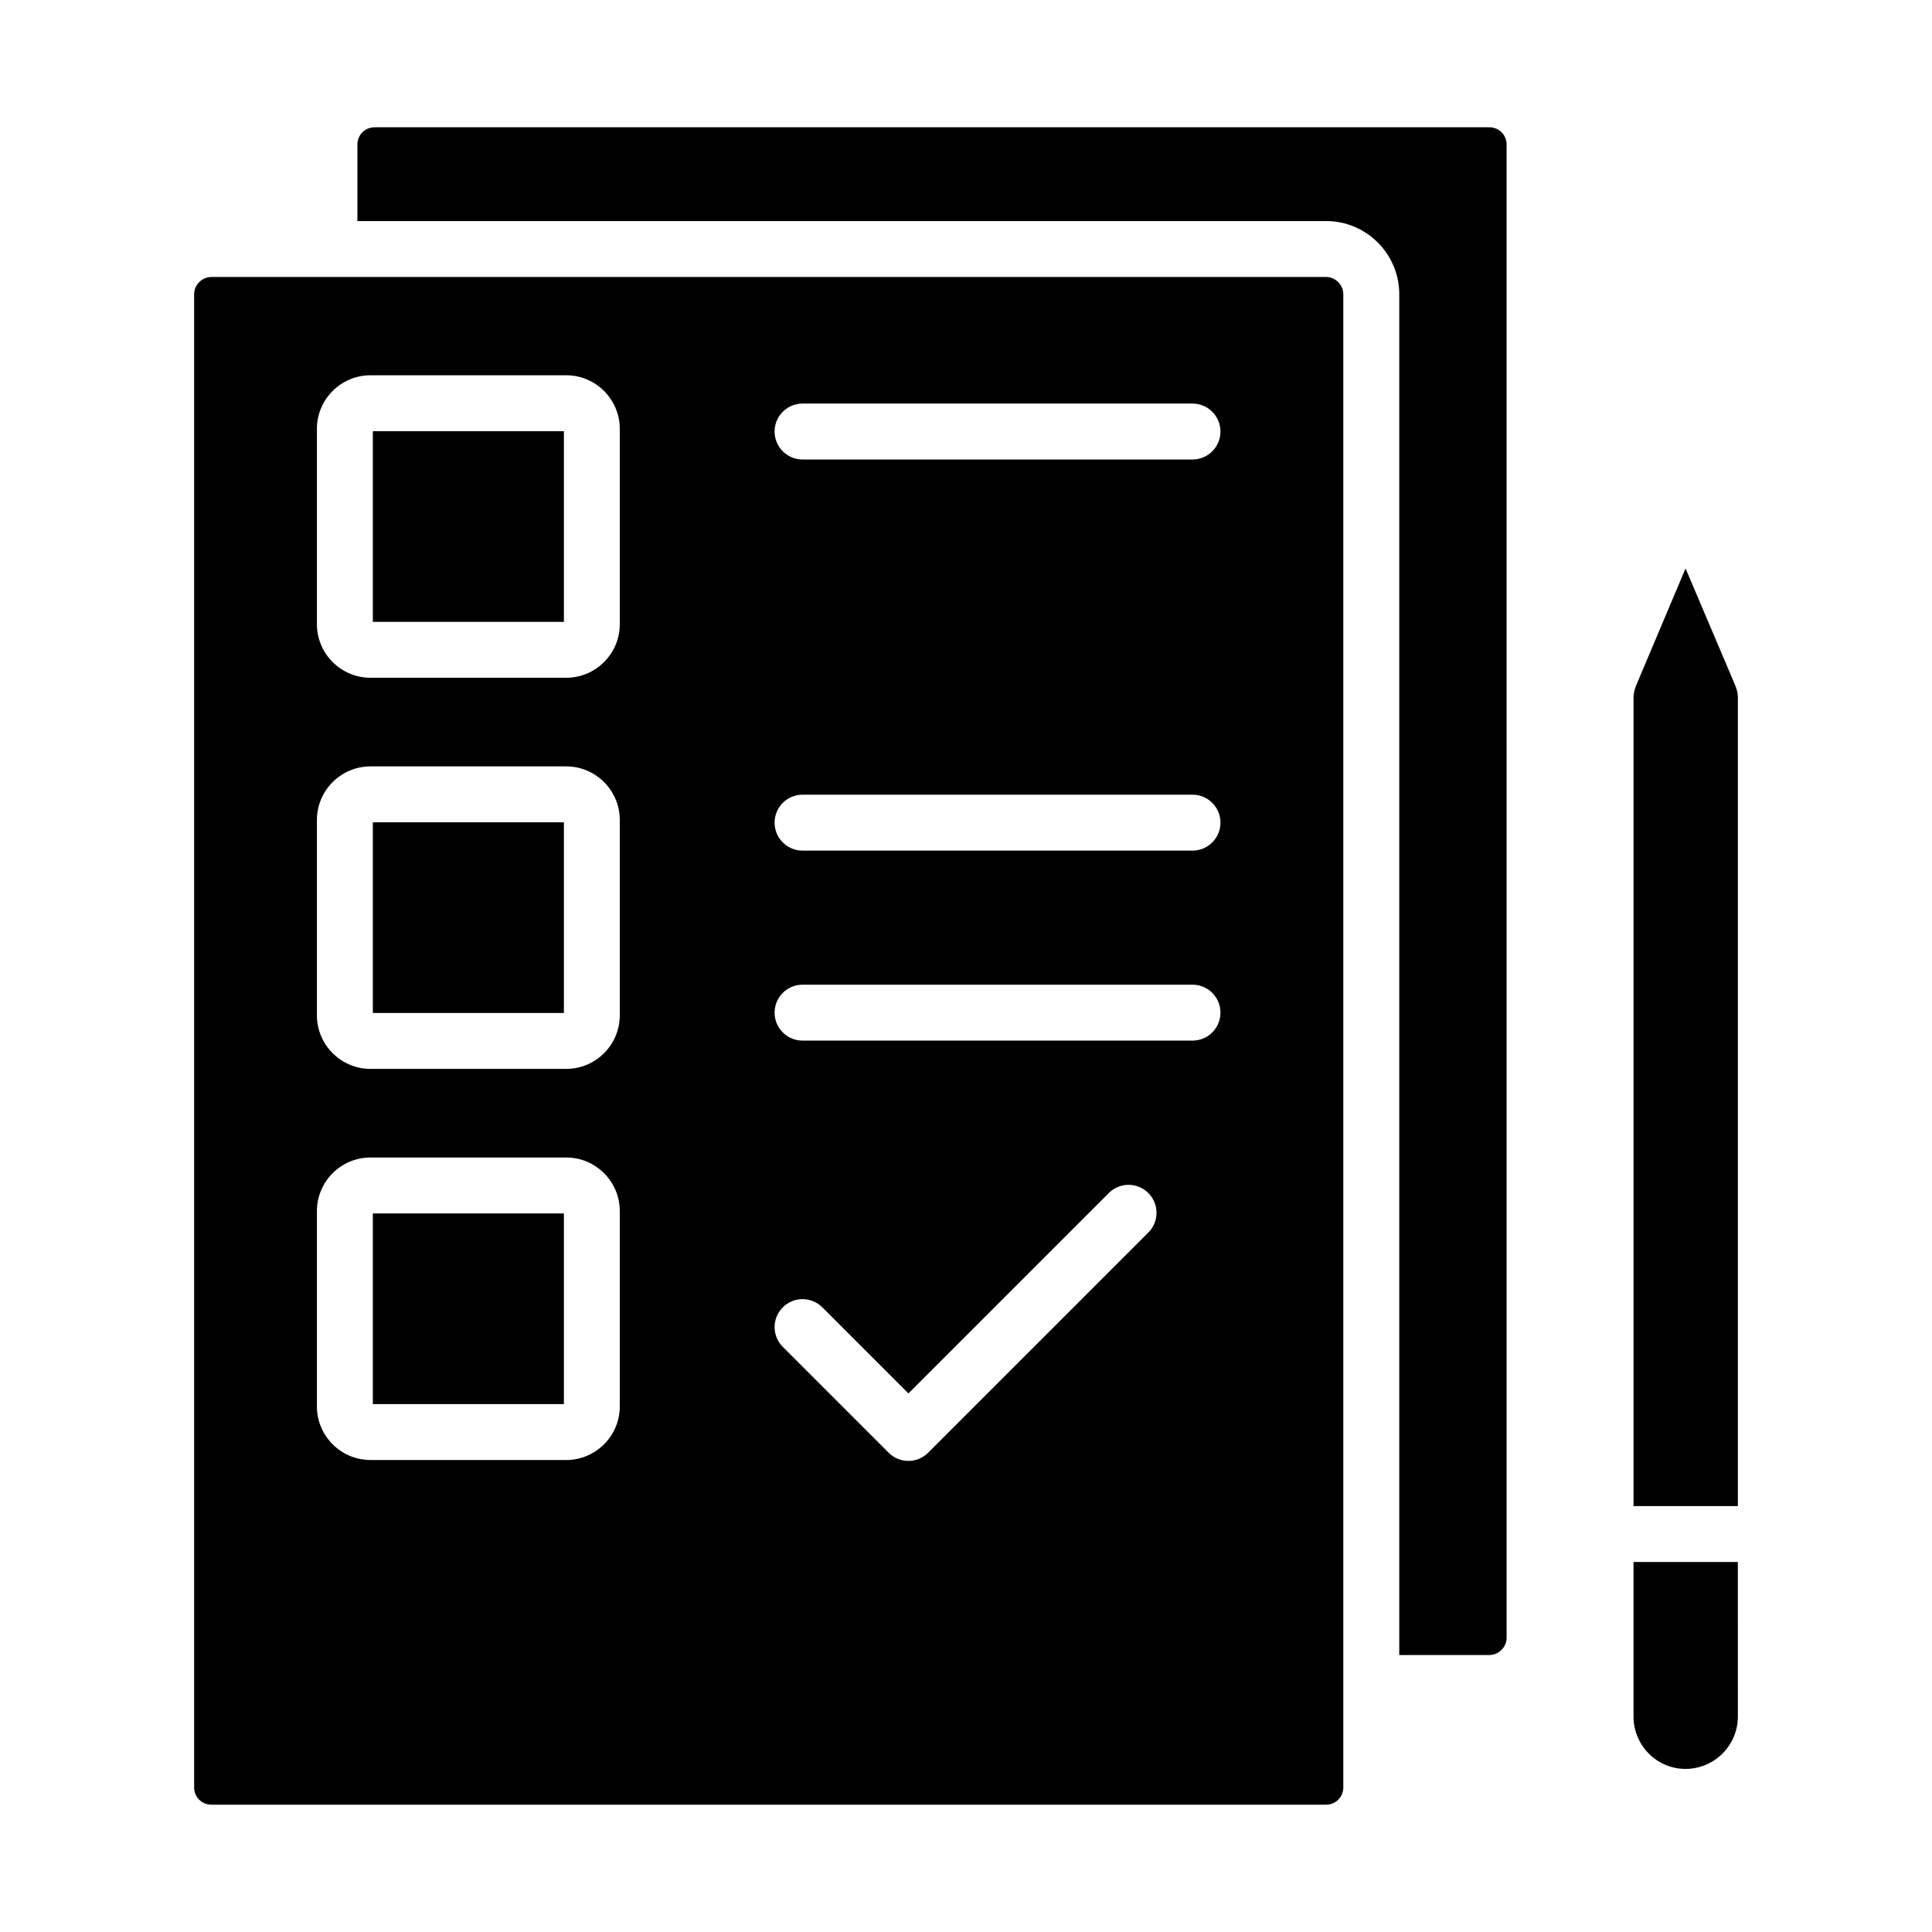
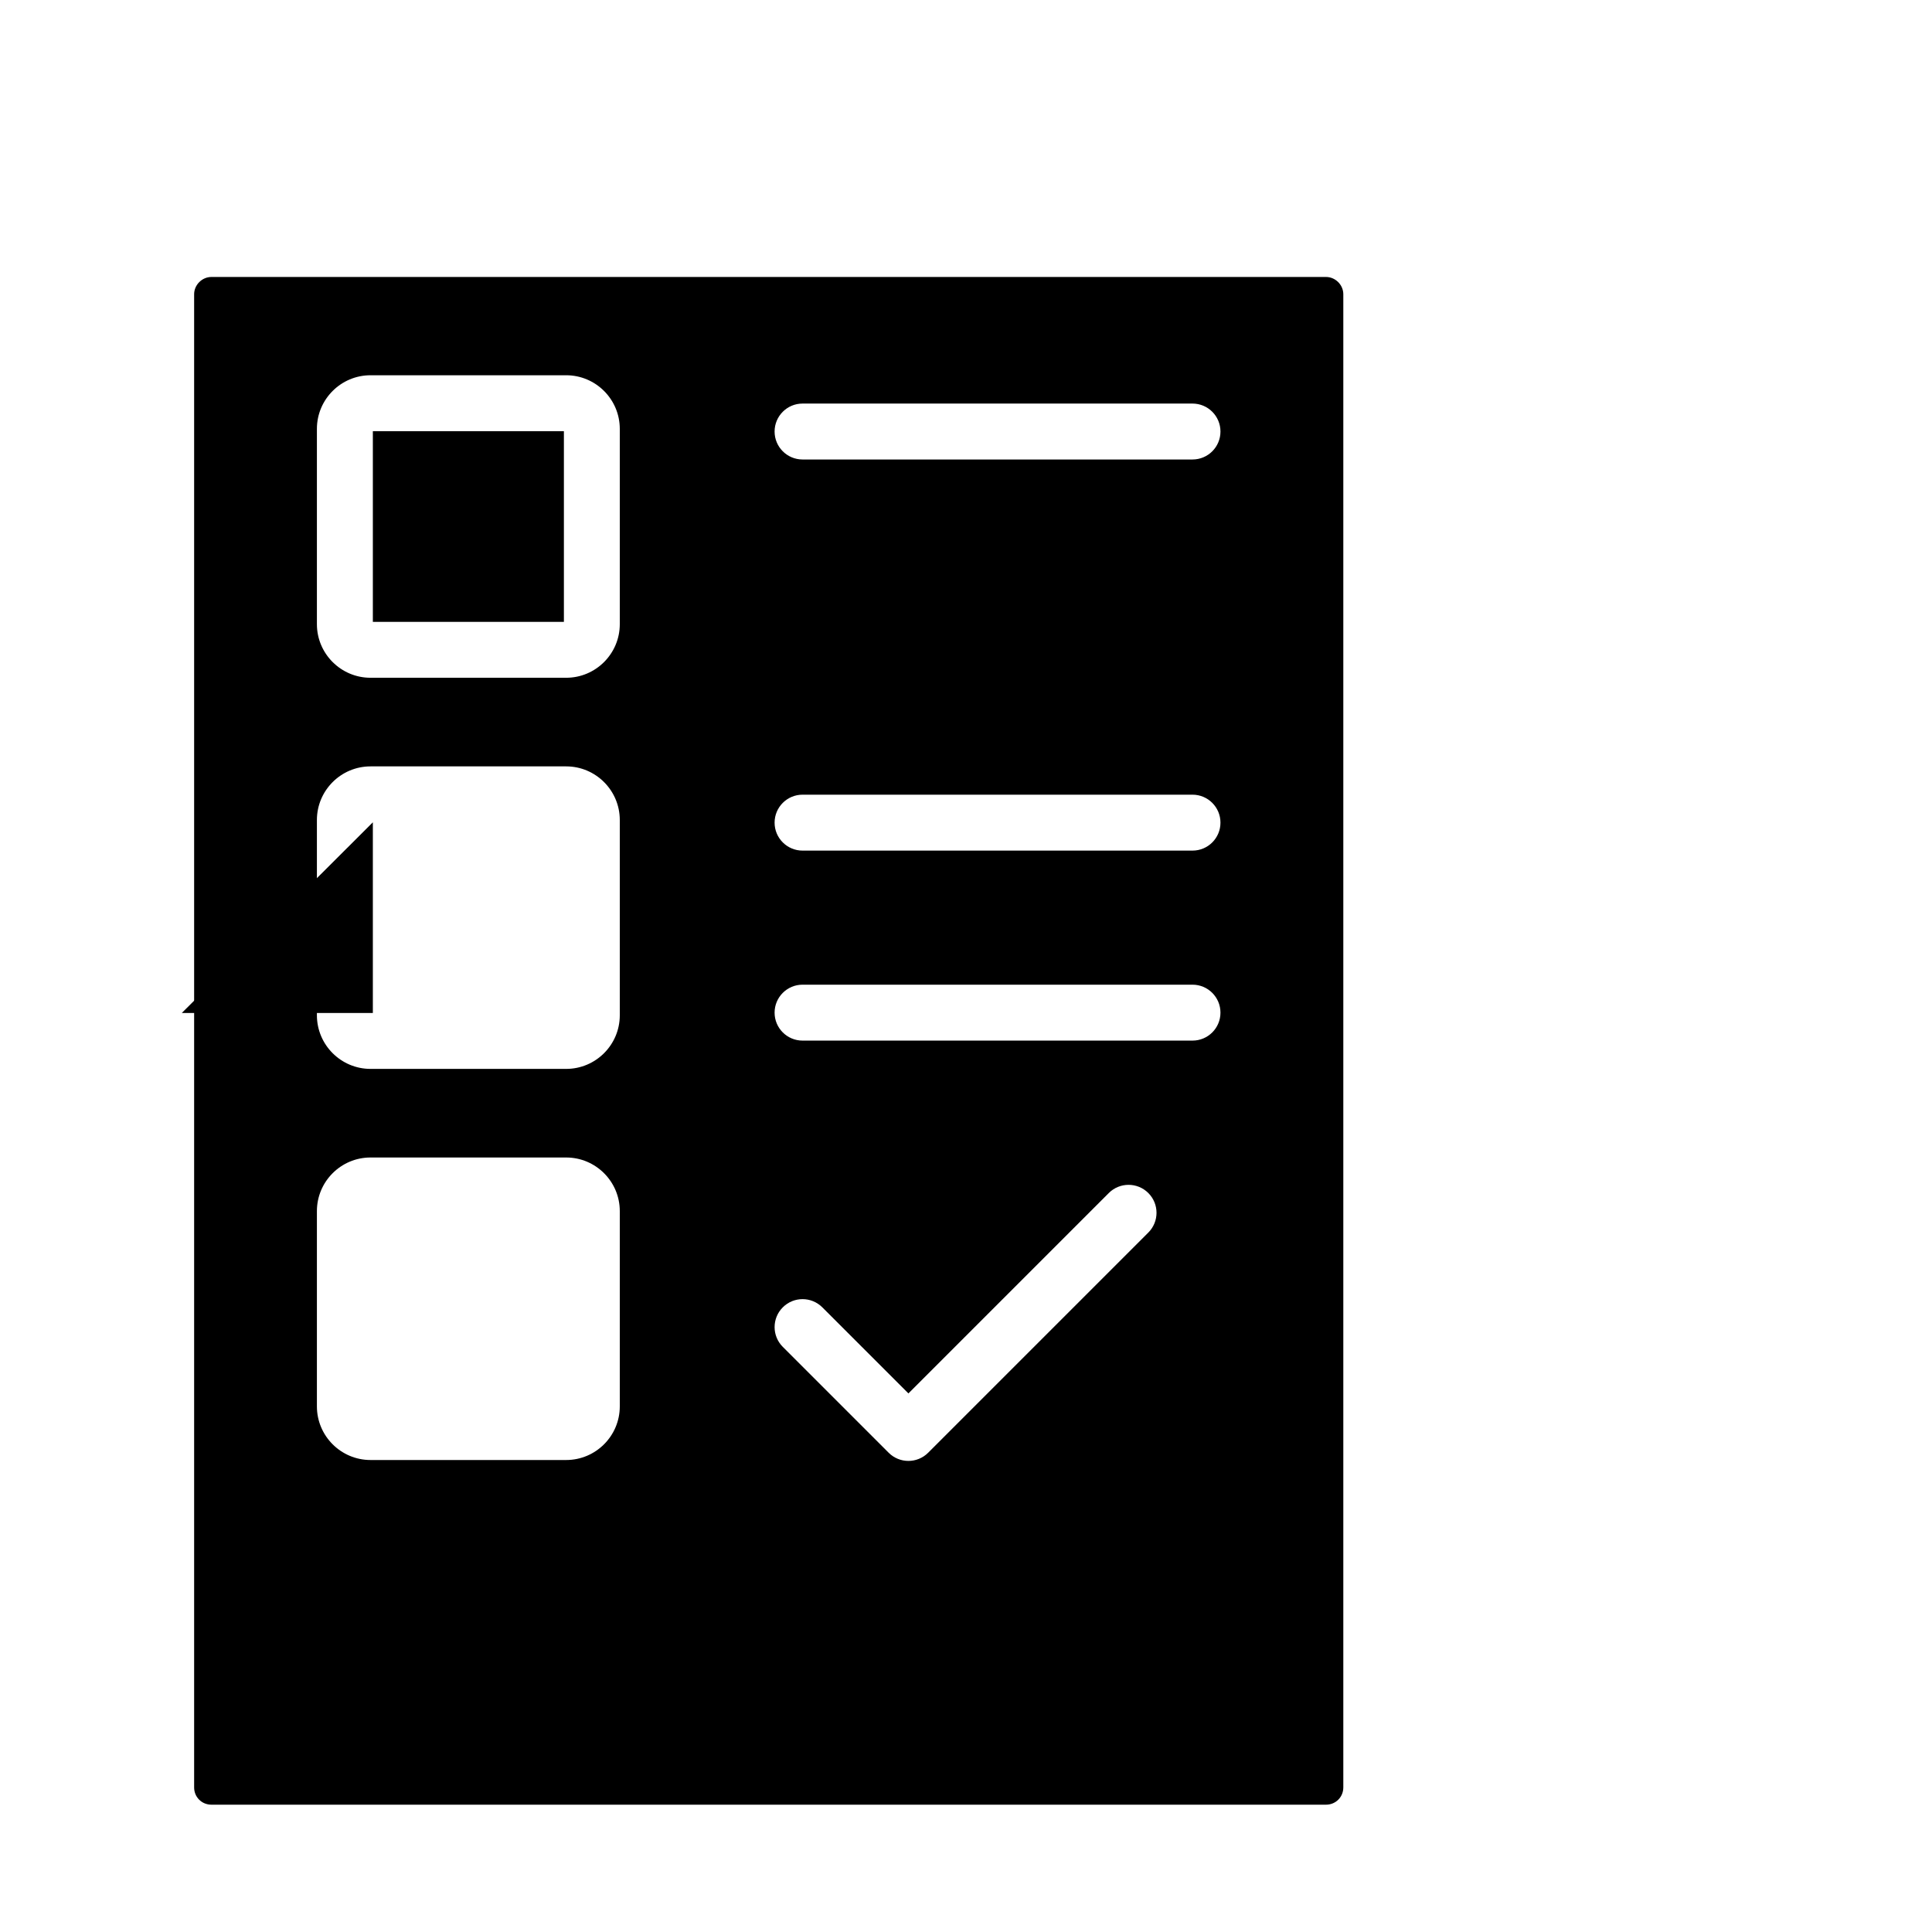
<svg xmlns="http://www.w3.org/2000/svg" fill="#000000" width="800px" height="800px" version="1.1" viewBox="144 144 512 512">
  <g>
    <path d="m242.81 258.27h50.629v50.531h-50.629z" />
-     <path d="m242.81 361.92h50.629v50.531h-50.629z" />
-     <path d="m242.81 465.57h50.629v50.531h-50.629z" />
+     <path d="m242.81 361.92v50.531h-50.629z" />
    <path d="m495.41 217.4h-295.38c-2.484 0-4.582 2.098-4.582 4.578v395.7c-0.004 2.57 2.012 4.582 4.582 4.582h295.38c2.57 0 4.582-2.016 4.582-4.582v-395.7c0-2.481-2.098-4.578-4.582-4.578zm-187.16 299.31c0 7.832-6.375 14.207-14.207 14.207h-51.852c-7.832 0-14.207-6.375-14.207-14.207v-51.758c0-7.832 6.375-14.203 14.207-14.203h51.852c7.832 0 14.207 6.371 14.207 14.203zm0-103.65c0 7.832-6.375 14.207-14.207 14.207h-51.852c-7.832 0-14.207-6.375-14.207-14.207v-51.754c0-7.832 6.375-14.207 14.207-14.207h51.852c7.832 0 14.207 6.375 14.207 14.207zm0-103.65c0 7.832-6.375 14.203-14.207 14.203h-51.852c-7.832 0-14.207-6.371-14.207-14.203v-51.758c0-7.832 6.375-14.207 14.207-14.207h51.852c7.832 0 14.207 6.375 14.207 14.207zm140.07 161.23-58.344 58.344c-1.445 1.445-3.344 2.172-5.238 2.172s-3.793-0.723-5.238-2.172l-28.051-28.051c-2.894-2.894-2.894-7.582 0-10.477 2.894-2.894 7.582-2.894 10.477 0l22.812 22.812 53.105-53.105c2.894-2.894 7.582-2.894 10.477 0s2.894 7.582 0 10.477zm11.715-50.871h-103.35c-4.09 0-7.41-3.316-7.41-7.41 0-4.09 3.316-7.41 7.41-7.41h103.34c4.09 0 7.41 3.316 7.41 7.41 0.004 4.094-3.316 7.41-7.406 7.41zm0-50.352h-103.35c-4.09 0-7.41-3.316-7.41-7.41 0-4.09 3.316-7.41 7.41-7.41h103.34c4.09 0 7.41 3.316 7.41 7.41 0.004 4.094-3.316 7.41-7.406 7.41zm0-103.65h-103.35c-4.09 0-7.41-3.316-7.41-7.41 0-4.09 3.316-7.41 7.41-7.41h103.34c4.09 0 7.41 3.316 7.41 7.41 0.004 4.094-3.316 7.41-7.406 7.41z" />
-     <path d="m538.68 177.73h-295.38c-2.57 0-4.582 2.012-4.582 4.578v20.273h256.7c10.699 0 19.402 8.699 19.402 19.398v360.62h23.867c2.484 0 4.582-2.098 4.582-4.578l-0.004-395.71c0-2.566-2.012-4.578-4.582-4.578z" />
-     <path d="m604.55 598.9c0 7.652-6.227 13.879-13.879 13.879-7.594 0-13.773-6.227-13.773-13.879v-40.953h27.648zm0-55.77h-27.648v-214.43c0-0.898 0.262-2.035 0.715-3.109l13.074-30.953 13.141 30.945c0.461 1.082 0.719 2.223 0.719 3.117z" />
  </g>
</svg>